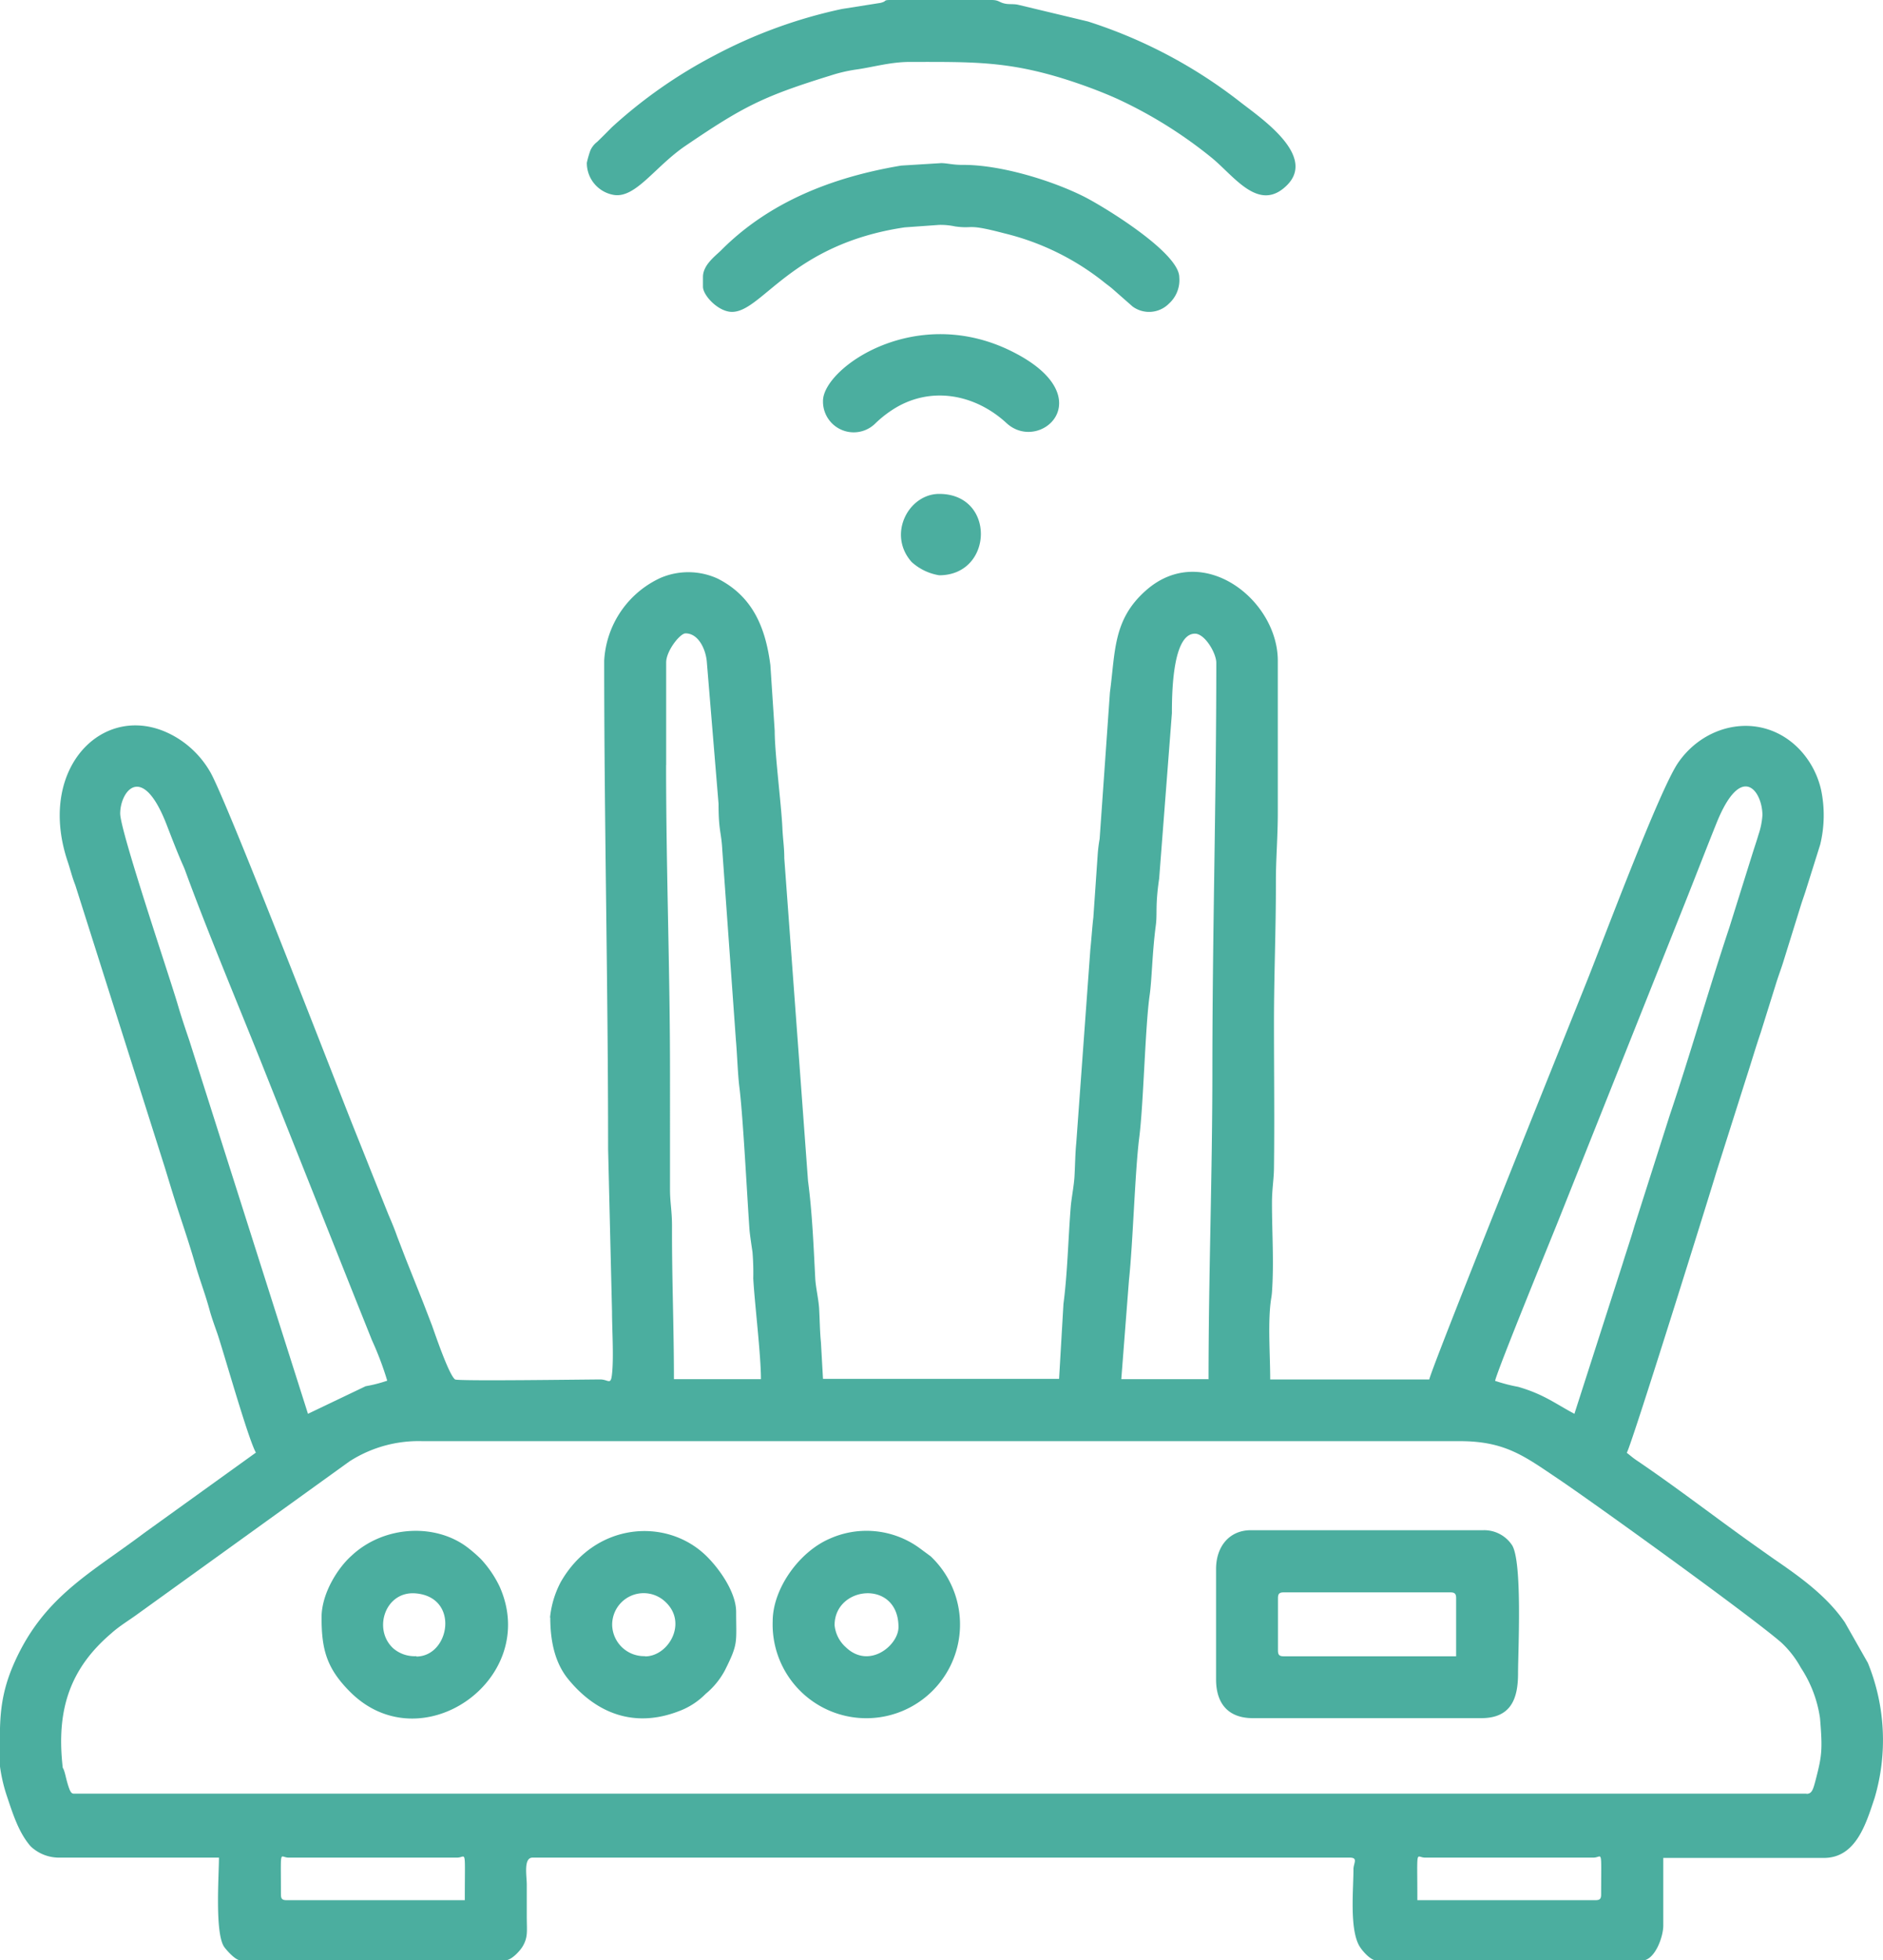
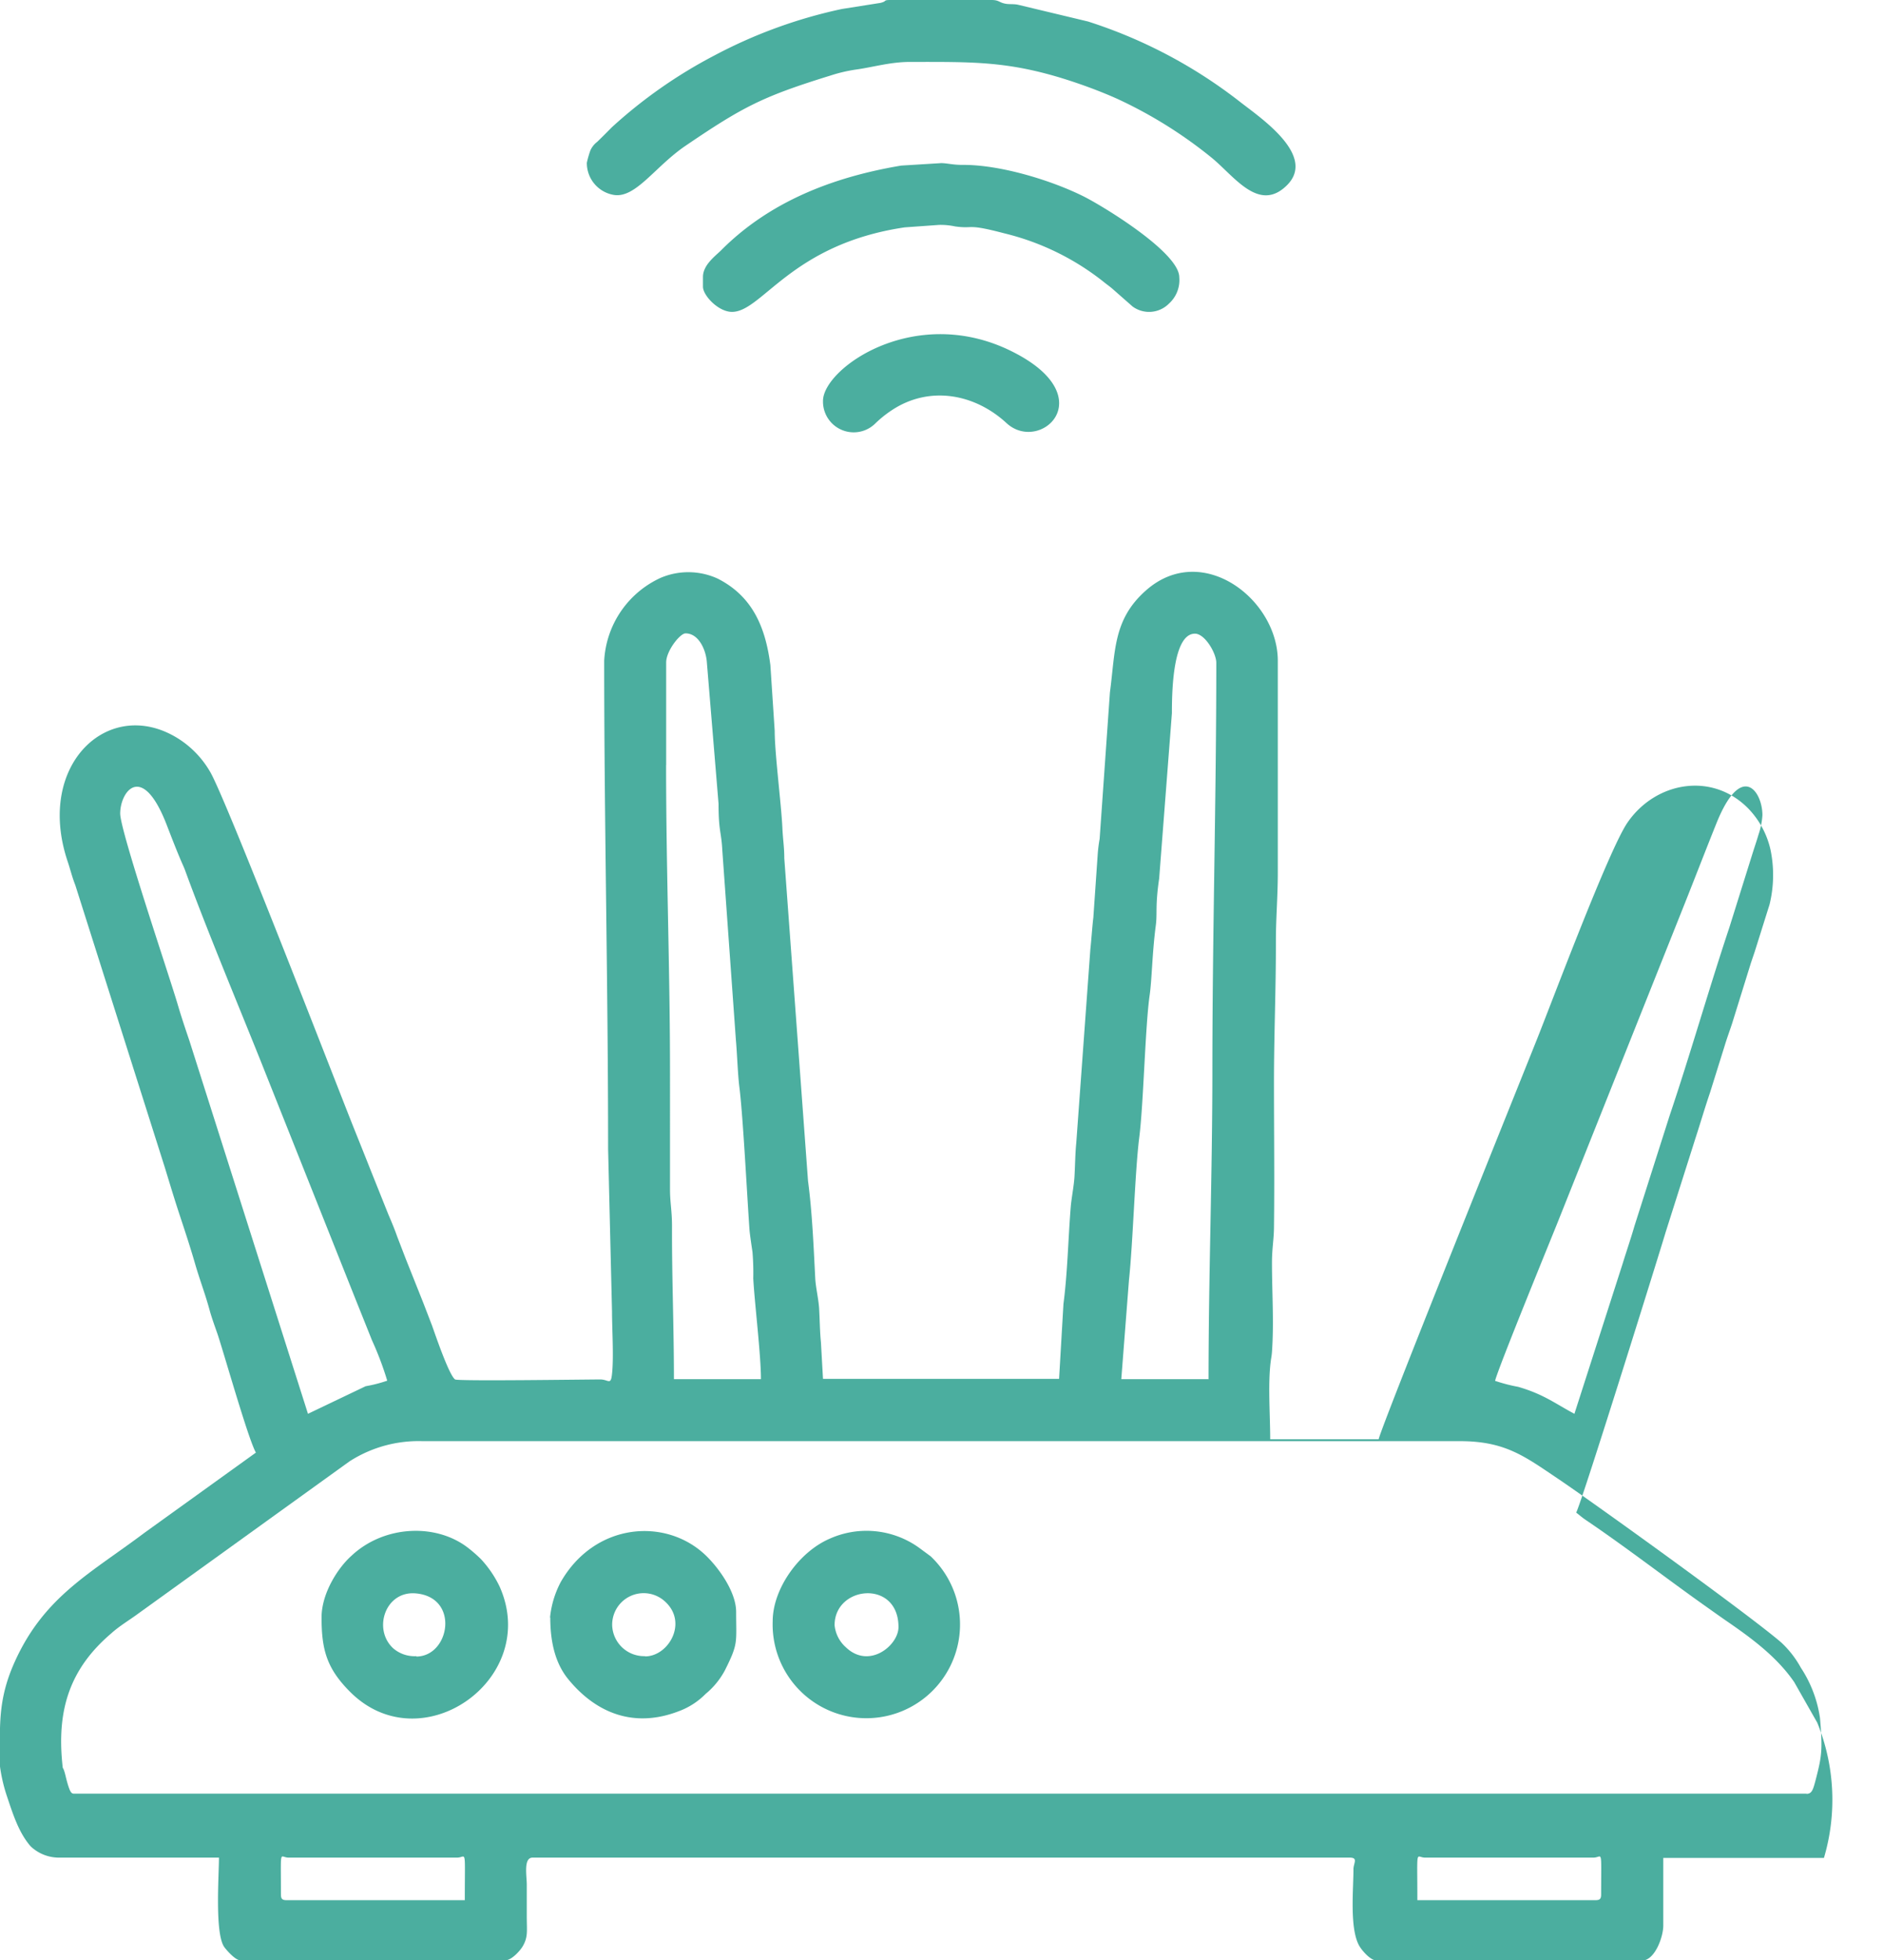
<svg xmlns="http://www.w3.org/2000/svg" viewBox="0 0 245.18 255.12">
  <defs>
    <style>.cls-1{fill:#4bae9f;fill-rule:evenodd;}</style>
  </defs>
  <g id="Camada_2" data-name="Camada 2">
    <g id="Camada_1-2" data-name="Camada 1">
-       <path class="cls-1" d="M207.75,247.3h-23.2c0-7.07-.23-5.54,1-5.54h21.93c1.2,0,1-1.46,1,4.79,0,.58-.17.75-.75.75Zm-171.17-.75c0-6.25-.2-4.79,1-4.79H59.52c1.23,0,1-1.53,1,5.54H37.33c-.58,0-.75-.17-.75-.75Zm198.64-13.11H9.85c-.5,0-.66.11-1.14-1.63-.13-.47-.19-.81-.31-1.2-.27-.87-.19-.08-.3-1.22-.67-7,1.05-12.26,6.37-16.8,1.11-1,2.31-1.69,3.49-2.56l27.55-19.84A16.63,16.63,0,0,1,55,187.56H190.1c5.92,0,8.45,2,12.76,4.89s24.9,17.7,29.09,21.33a13.05,13.05,0,0,1,2.53,3.26,16.07,16.07,0,0,1,2.5,6.58c.34,4.1.25,4.88-.56,8-.34,1.29-.49,1.84-1.2,1.84ZM86.74,99.58V86.22c0-1.52,1.81-3.79,2.52-3.79,1.72,0,2.67,2.15,2.78,3.79l1.52,18.39c0,3.63.37,3.63.49,6.06l1.77,24.7c.16,1.78.24,4.41.45,6.1.48,3.76,1,14.11,1.32,18.6.07.76.26,2,.39,2.89a32.55,32.55,0,0,1,.1,3.42c.17,3.19,1,9.91,1,13.11H87.75c0-6.9-.27-13-.25-19.92,0-2-.26-3.07-.26-4.78V139.66c0-13.6-.51-26.42-.51-40.08Zm70.59,79.91H146l1-12.89c.52-4.83.78-14.18,1.34-18.57s.77-14.5,1.36-18.56c.29-2.06.32-5.42.79-9,.22-1.64-.09-2.55.44-6.12l1.66-21.53c0-2.67.09-10.35,3-10.35,1.3,0,2.78,2.54,2.78,3.79,0,17.86-.51,35.43-.51,52.94,0,13.79-.5,26.74-.5,40.33ZM205,184c-2.49-1.32-4-2.55-7.33-3.51a21.47,21.47,0,0,1-3-.78c.37-1.6,7.41-18.77,8.21-20.78l16.53-41.45c1.35-3.39,2.66-6.79,4.07-10.3,3.26-8.14,6-4.2,6-1.08a9.79,9.79,0,0,1-.51,2.52c-.24.82-.51,1.6-.79,2.49l-3,9.58c-2.62,7.85-5.16,16.73-7.78,24.49l-4.57,14.34c-.49,1.69-1,3.16-1.57,5L205,184ZM15.65,105.88c0-2.87,2.83-6.74,6,1.33.68,1.75,1.28,3.33,2,5,.25.57.34.75.52,1.25,2.76,7.55,6.84,17.3,9.81,24.72l12.35,31c.73,1.82,1.39,3.46,2.09,5.22a41.39,41.39,0,0,1,2,5.29,18.07,18.07,0,0,1-2.81.72L40.1,184,24.66,135.44c-.55-1.62-1.05-3.1-1.54-4.77-1.11-3.77-7.47-22.52-7.47-24.79ZM78.67,86c0,21.29.51,42.3.51,63.53l.51,21.17c0,2.25.24,5.93,0,8.11-.16,1.54-.46.72-1.53.72-1.88,0-18.52.24-18.9,0-.78-.51-2.62-5.94-3-7l-1.12-2.91-2.3-5.77-1.12-2.91c-.35-1-.72-1.88-1.15-2.88l-2.31-5.77c-.79-2-1.55-3.88-2.3-5.76-2.32-5.81-16.73-43.1-18.64-46.15a12.55,12.55,0,0,0-3.93-4.14c-9-5.86-18.85,3.11-14.59,15.85.37,1.1.57,2,1,3.09L21.48,152c.63,2.06,1.21,4,1.92,6.15s1.37,4.14,2,6.32,1.31,3.88,1.92,6.14c.25.9.65,2,1,3,.94,2.83,4,13.68,5,15.44L18.78,199.51c-7,5.26-13,8.25-16.83,16.7C-.35,221.28,0,224.67,0,229.91a21,21,0,0,0,.91,3.88c.77,2.29,1.53,4.73,3.08,6.5a5.35,5.35,0,0,0,3.57,1.47H28.51c0,2.3-.56,9.9.7,11.65.34.46,1.45,1.71,2.07,1.71H65.82c.77,0,1.88-1.21,2.23-1.8.71-1.19.55-2,.54-3.75v-4.28c0-1.16-.46-3.53.76-3.53H175.73c1.16,0,.5.72.5,1.51,0,2.63-.51,7.59.71,9.89.35.66,1.51,2,2.32,2H213.8c1.66,0,2.77-3.06,2.77-4.54v-8.82h20.92c4.22,0,5.51-4.57,6.59-7.78a26.6,26.6,0,0,0-.87-17.6l-3-5.28c-2.27-3.31-5.61-5.76-8.88-8-.88-.61-1.55-1.09-2.37-1.67-5.3-3.74-10.45-7.75-15.83-11.39-.57-.38-.82-.63-1.31-1,.79-1.5,11.38-35.52,11.65-36.5l3.89-12.25c.68-2.09,1.2-3.89,1.89-5.92l1.92-6.14c.33-1.09.72-2.11,1-3l2.39-7.69c.17-.51.34-1,.51-1.51l1.93-6.14a16.15,16.15,0,0,0,.12-7.13,11.29,11.29,0,0,0-2.81-5.27c-4.72-4.91-12.12-3.6-15.8,1.73-2.44,3.53-9.82,23.29-11.89,28.45-2.14,5.37-20,49.67-20.52,51.82H165.39c0-3.21-.34-7.51.12-10.5a8,8,0,0,0,.11-.87c.27-3.82,0-7.74,0-11.57,0-1.89.24-3,.26-4.53.08-6.28,0-12.63,0-18.91s.26-12,.25-18.41c0-3.11.25-5.73.25-9.07V86c0-8-9.88-15.64-17.2-9.13-4.26,3.78-3.94,7.87-4.66,13.24l-1.34,19.07a18.75,18.75,0,0,0-.25,2l-.57,8.25c-.13,1-.27,3.06-.39,4.14l-1.83,25.15c-.14,1.42-.14,2.64-.23,4.31-.06,1.22-.39,2.86-.49,4-.34,4.25-.42,8.62-.95,12.66l-.57,9.76H107.16l-.27-4.77c-.14-1.41-.14-2.63-.23-4.31-.07-1.29-.44-2.74-.51-4-.22-4.28-.4-8.62-.94-12.67l-3.09-42c0-1.49-.18-2.41-.25-4-.16-3.24-1-9.65-1-12.61l-.56-8.51c-.64-5-2.36-9-6.87-11.28a9.19,9.19,0,0,0-7.41-.1A12.6,12.6,0,0,0,78.67,86Z" />
+       <path class="cls-1" d="M207.75,247.3h-23.2c0-7.07-.23-5.54,1-5.54h21.93c1.2,0,1-1.46,1,4.79,0,.58-.17.75-.75.75Zm-171.17-.75c0-6.25-.2-4.79,1-4.79H59.52c1.23,0,1-1.53,1,5.54H37.33c-.58,0-.75-.17-.75-.75Zm198.64-13.11H9.85c-.5,0-.66.11-1.14-1.63-.13-.47-.19-.81-.31-1.2-.27-.87-.19-.08-.3-1.22-.67-7,1.05-12.26,6.37-16.8,1.11-1,2.31-1.69,3.49-2.56l27.55-19.84A16.63,16.63,0,0,1,55,187.56H190.1c5.92,0,8.45,2,12.76,4.89s24.9,17.7,29.09,21.33a13.05,13.05,0,0,1,2.53,3.26,16.07,16.07,0,0,1,2.5,6.58c.34,4.1.25,4.88-.56,8-.34,1.29-.49,1.84-1.2,1.84ZM86.74,99.58V86.22c0-1.52,1.81-3.79,2.52-3.79,1.72,0,2.67,2.15,2.78,3.79l1.52,18.39c0,3.63.37,3.63.49,6.06l1.77,24.7c.16,1.78.24,4.41.45,6.1.48,3.76,1,14.11,1.32,18.6.07.76.26,2,.39,2.89a32.55,32.55,0,0,1,.1,3.42c.17,3.19,1,9.91,1,13.11H87.75c0-6.9-.27-13-.25-19.92,0-2-.26-3.07-.26-4.78V139.66c0-13.6-.51-26.42-.51-40.08Zm70.59,79.91H146l1-12.89c.52-4.83.78-14.18,1.34-18.57s.77-14.5,1.36-18.56c.29-2.06.32-5.42.79-9,.22-1.64-.09-2.55.44-6.12l1.66-21.53c0-2.67.09-10.35,3-10.35,1.3,0,2.78,2.54,2.78,3.79,0,17.86-.51,35.43-.51,52.94,0,13.79-.5,26.74-.5,40.33ZM205,184c-2.49-1.32-4-2.55-7.33-3.51a21.47,21.47,0,0,1-3-.78c.37-1.6,7.41-18.77,8.21-20.78l16.53-41.45c1.35-3.39,2.66-6.79,4.07-10.3,3.26-8.14,6-4.2,6-1.08a9.79,9.79,0,0,1-.51,2.52c-.24.82-.51,1.6-.79,2.49l-3,9.58c-2.62,7.85-5.16,16.73-7.78,24.49l-4.57,14.34c-.49,1.69-1,3.16-1.57,5L205,184ZM15.65,105.88c0-2.87,2.83-6.74,6,1.33.68,1.75,1.28,3.33,2,5,.25.57.34.75.52,1.25,2.76,7.55,6.84,17.3,9.81,24.72l12.35,31c.73,1.82,1.39,3.46,2.09,5.22a41.39,41.39,0,0,1,2,5.29,18.07,18.07,0,0,1-2.81.72L40.1,184,24.66,135.44c-.55-1.62-1.05-3.1-1.54-4.77-1.11-3.77-7.47-22.52-7.47-24.79ZM78.67,86c0,21.29.51,42.3.51,63.53l.51,21.17c0,2.25.24,5.93,0,8.11-.16,1.54-.46.72-1.53.72-1.88,0-18.52.24-18.9,0-.78-.51-2.62-5.94-3-7l-1.12-2.91-2.3-5.77-1.12-2.91c-.35-1-.72-1.88-1.15-2.88l-2.31-5.77c-.79-2-1.55-3.88-2.3-5.76-2.32-5.81-16.73-43.1-18.64-46.15a12.55,12.55,0,0,0-3.93-4.14c-9-5.86-18.85,3.11-14.59,15.85.37,1.1.57,2,1,3.09L21.48,152c.63,2.06,1.21,4,1.92,6.15s1.37,4.14,2,6.32,1.31,3.88,1.92,6.14c.25.9.65,2,1,3,.94,2.83,4,13.68,5,15.44L18.78,199.51c-7,5.26-13,8.25-16.83,16.7C-.35,221.28,0,224.67,0,229.91a21,21,0,0,0,.91,3.88c.77,2.29,1.53,4.73,3.08,6.5a5.35,5.35,0,0,0,3.57,1.47H28.51c0,2.3-.56,9.9.7,11.65.34.46,1.45,1.71,2.07,1.71H65.82c.77,0,1.88-1.21,2.23-1.8.71-1.19.55-2,.54-3.75v-4.28c0-1.16-.46-3.53.76-3.53H175.73c1.16,0,.5.72.5,1.51,0,2.63-.51,7.59.71,9.89.35.66,1.51,2,2.32,2H213.8c1.66,0,2.77-3.06,2.77-4.54v-8.82h20.92a26.6,26.6,0,0,0-.87-17.6l-3-5.28c-2.27-3.31-5.61-5.76-8.88-8-.88-.61-1.55-1.09-2.37-1.67-5.3-3.74-10.45-7.75-15.83-11.39-.57-.38-.82-.63-1.31-1,.79-1.5,11.38-35.52,11.65-36.5l3.89-12.25c.68-2.09,1.2-3.89,1.89-5.92l1.92-6.14c.33-1.09.72-2.11,1-3l2.39-7.69c.17-.51.34-1,.51-1.51l1.93-6.14a16.15,16.15,0,0,0,.12-7.13,11.29,11.29,0,0,0-2.81-5.27c-4.72-4.91-12.12-3.6-15.8,1.73-2.44,3.53-9.82,23.29-11.89,28.45-2.14,5.37-20,49.67-20.52,51.82H165.39c0-3.21-.34-7.51.12-10.5a8,8,0,0,0,.11-.87c.27-3.82,0-7.74,0-11.57,0-1.89.24-3,.26-4.53.08-6.28,0-12.63,0-18.91s.26-12,.25-18.41c0-3.11.25-5.73.25-9.07V86c0-8-9.88-15.64-17.2-9.13-4.26,3.78-3.94,7.87-4.66,13.24l-1.34,19.07a18.75,18.75,0,0,0-.25,2l-.57,8.25c-.13,1-.27,3.06-.39,4.14l-1.83,25.15c-.14,1.42-.14,2.64-.23,4.31-.06,1.22-.39,2.86-.49,4-.34,4.25-.42,8.62-.95,12.66l-.57,9.76H107.16l-.27-4.77c-.14-1.41-.14-2.63-.23-4.31-.07-1.29-.44-2.74-.51-4-.22-4.28-.4-8.62-.94-12.67l-3.09-42c0-1.49-.18-2.41-.25-4-.16-3.24-1-9.65-1-12.61l-.56-8.51c-.64-5-2.36-9-6.87-11.28a9.19,9.19,0,0,0-7.41-.1A12.6,12.6,0,0,0,78.67,86Z" />
      <path class="cls-1" d="M76.41,21.18A4.21,4.21,0,0,0,80,25.38c2.83.37,5.31-3.73,9.28-6.42,7.54-5.12,10.07-6.41,18.86-9.13a20.23,20.23,0,0,1,3.26-.77c2.28-.31,4.5-1,7.08-1,8.39,0,13.06-.15,21.33,2.61,1.94.65,3.9,1.4,5.64,2.18a58.21,58.21,0,0,1,12.27,7.64c2.95,2.38,6.17,7.26,9.84,3.63,3.93-3.89-3.51-8.83-6.12-10.88A63.6,63.6,0,0,0,141.67,2.8L132.52.61c-.69-.13-1.19,0-1.84-.18S130,0,129.09,0H116c-1.12,0-.4.15-1.38.38l-5,.79A63.8,63.8,0,0,0,93,7.23a62.92,62.92,0,0,0-13.34,9.34c-.69.7-1.2,1.21-1.9,1.89a2.9,2.9,0,0,0-.89,1.12A13.16,13.16,0,0,0,76.41,21.18Z" />
-       <path class="cls-1" d="M166.4,214.78V208c0-.58.18-.76.76-.76h21.68c.58,0,.76.18.76.76v7.56H167.16c-.58,0-.76-.18-.76-.76Zm-8.06-10.58v14.36c0,3.17,1.6,5.05,4.79,5.05h29.74c3.89,0,4.79-2.56,4.79-5.8,0-2.89.61-14.88-.84-16.8a4.35,4.35,0,0,0-3.7-1.86H162.87C160.05,199.15,158.34,201.29,158.34,204.2Z" />
      <path class="cls-1" d="M91.53,36.05v1.26c0,1.14,2,3.28,3.78,3.28,3.94,0,7.7-8.82,22.5-11l4.48-.32a9,9,0,0,1,2.08.2c2.58.35,1.38-.42,6.41.9a33.46,33.46,0,0,1,12.88,6.28c.46.38.81.6,1.26,1l2.55,2.24a3.64,3.64,0,0,0,4.73-.37,4.12,4.12,0,0,0,1.35-3.44c0-3.21-9.87-9.22-12.44-10.51-4.2-2.1-10.89-4.15-15.8-4.11-1.27,0-2-.23-2.77-.23l-5.2.32c-8.82,1.48-17.13,4.66-23.48,11.06C93,33.43,91.53,34.54,91.53,36.05Z" />
      <path class="cls-1" d="M108.67,211.51c0-5.16,8.32-6,8.32.25,0,2.38-3.84,5.55-6.88,2.6a4.41,4.41,0,0,1-1.44-2.85Zm-8.06-.51a12.2,12.2,0,1,0,20.56-8.46l-1.45-1.07a11.72,11.72,0,0,0-11.7-1.21C104,202,100.61,206.81,100.61,211Z" />
      <path class="cls-1" d="M54.22,215.54a4.24,4.24,0,0,1-3-1c-2.71-2.46-1.08-7.5,2.9-7.17,5.78.49,4.45,8.22.08,8.22Zm-12.35-5c0,4.18.69,6.62,3.71,9.64,9.27,9.3,24.83-1.67,19.48-13.68a14.32,14.32,0,0,0-2.45-3.6A18.74,18.74,0,0,0,61,201.49c-4.19-3.3-11-3-15.25,1C44,204.05,41.87,207.36,41.87,210.5Z" />
      <path class="cls-1" d="M84,215.54a4.16,4.16,0,0,1-4.29-4,4.1,4.1,0,0,1,6.89-3.1c3,2.73.45,7.13-2.6,7.13Zm-12.35-5c0,2.83.52,5.78,2.34,8,3.71,4.53,8.67,6.36,14.36,4.18a9.55,9.55,0,0,0,3.53-2.27,10.17,10.17,0,0,0,2.5-3.05c1.78-3.54,1.47-3.58,1.47-7.61,0-2.57-2.18-5.61-3.84-7.25-5.18-5.11-14.54-4.44-19,3.36A12.52,12.52,0,0,0,71.62,210.5Z" />
      <path class="cls-1" d="M107.16,52.18a4,4,0,0,0,6.74,3,14.6,14.6,0,0,1,2.23-1.8c4.92-3.25,10.81-2.11,14.92,1.68,4.33,4,12.41-3.27,1.07-9.14C119.38,39.28,107.16,47.89,107.16,52.18Z" />
-       <path class="cls-1" d="M122.29,74.87c7.07,0,7.4-10.59,0-10.59-4,0-6.79,5.28-3.58,8.87A7,7,0,0,0,122.29,74.87Z" />
    </g>
  </g>
</svg>